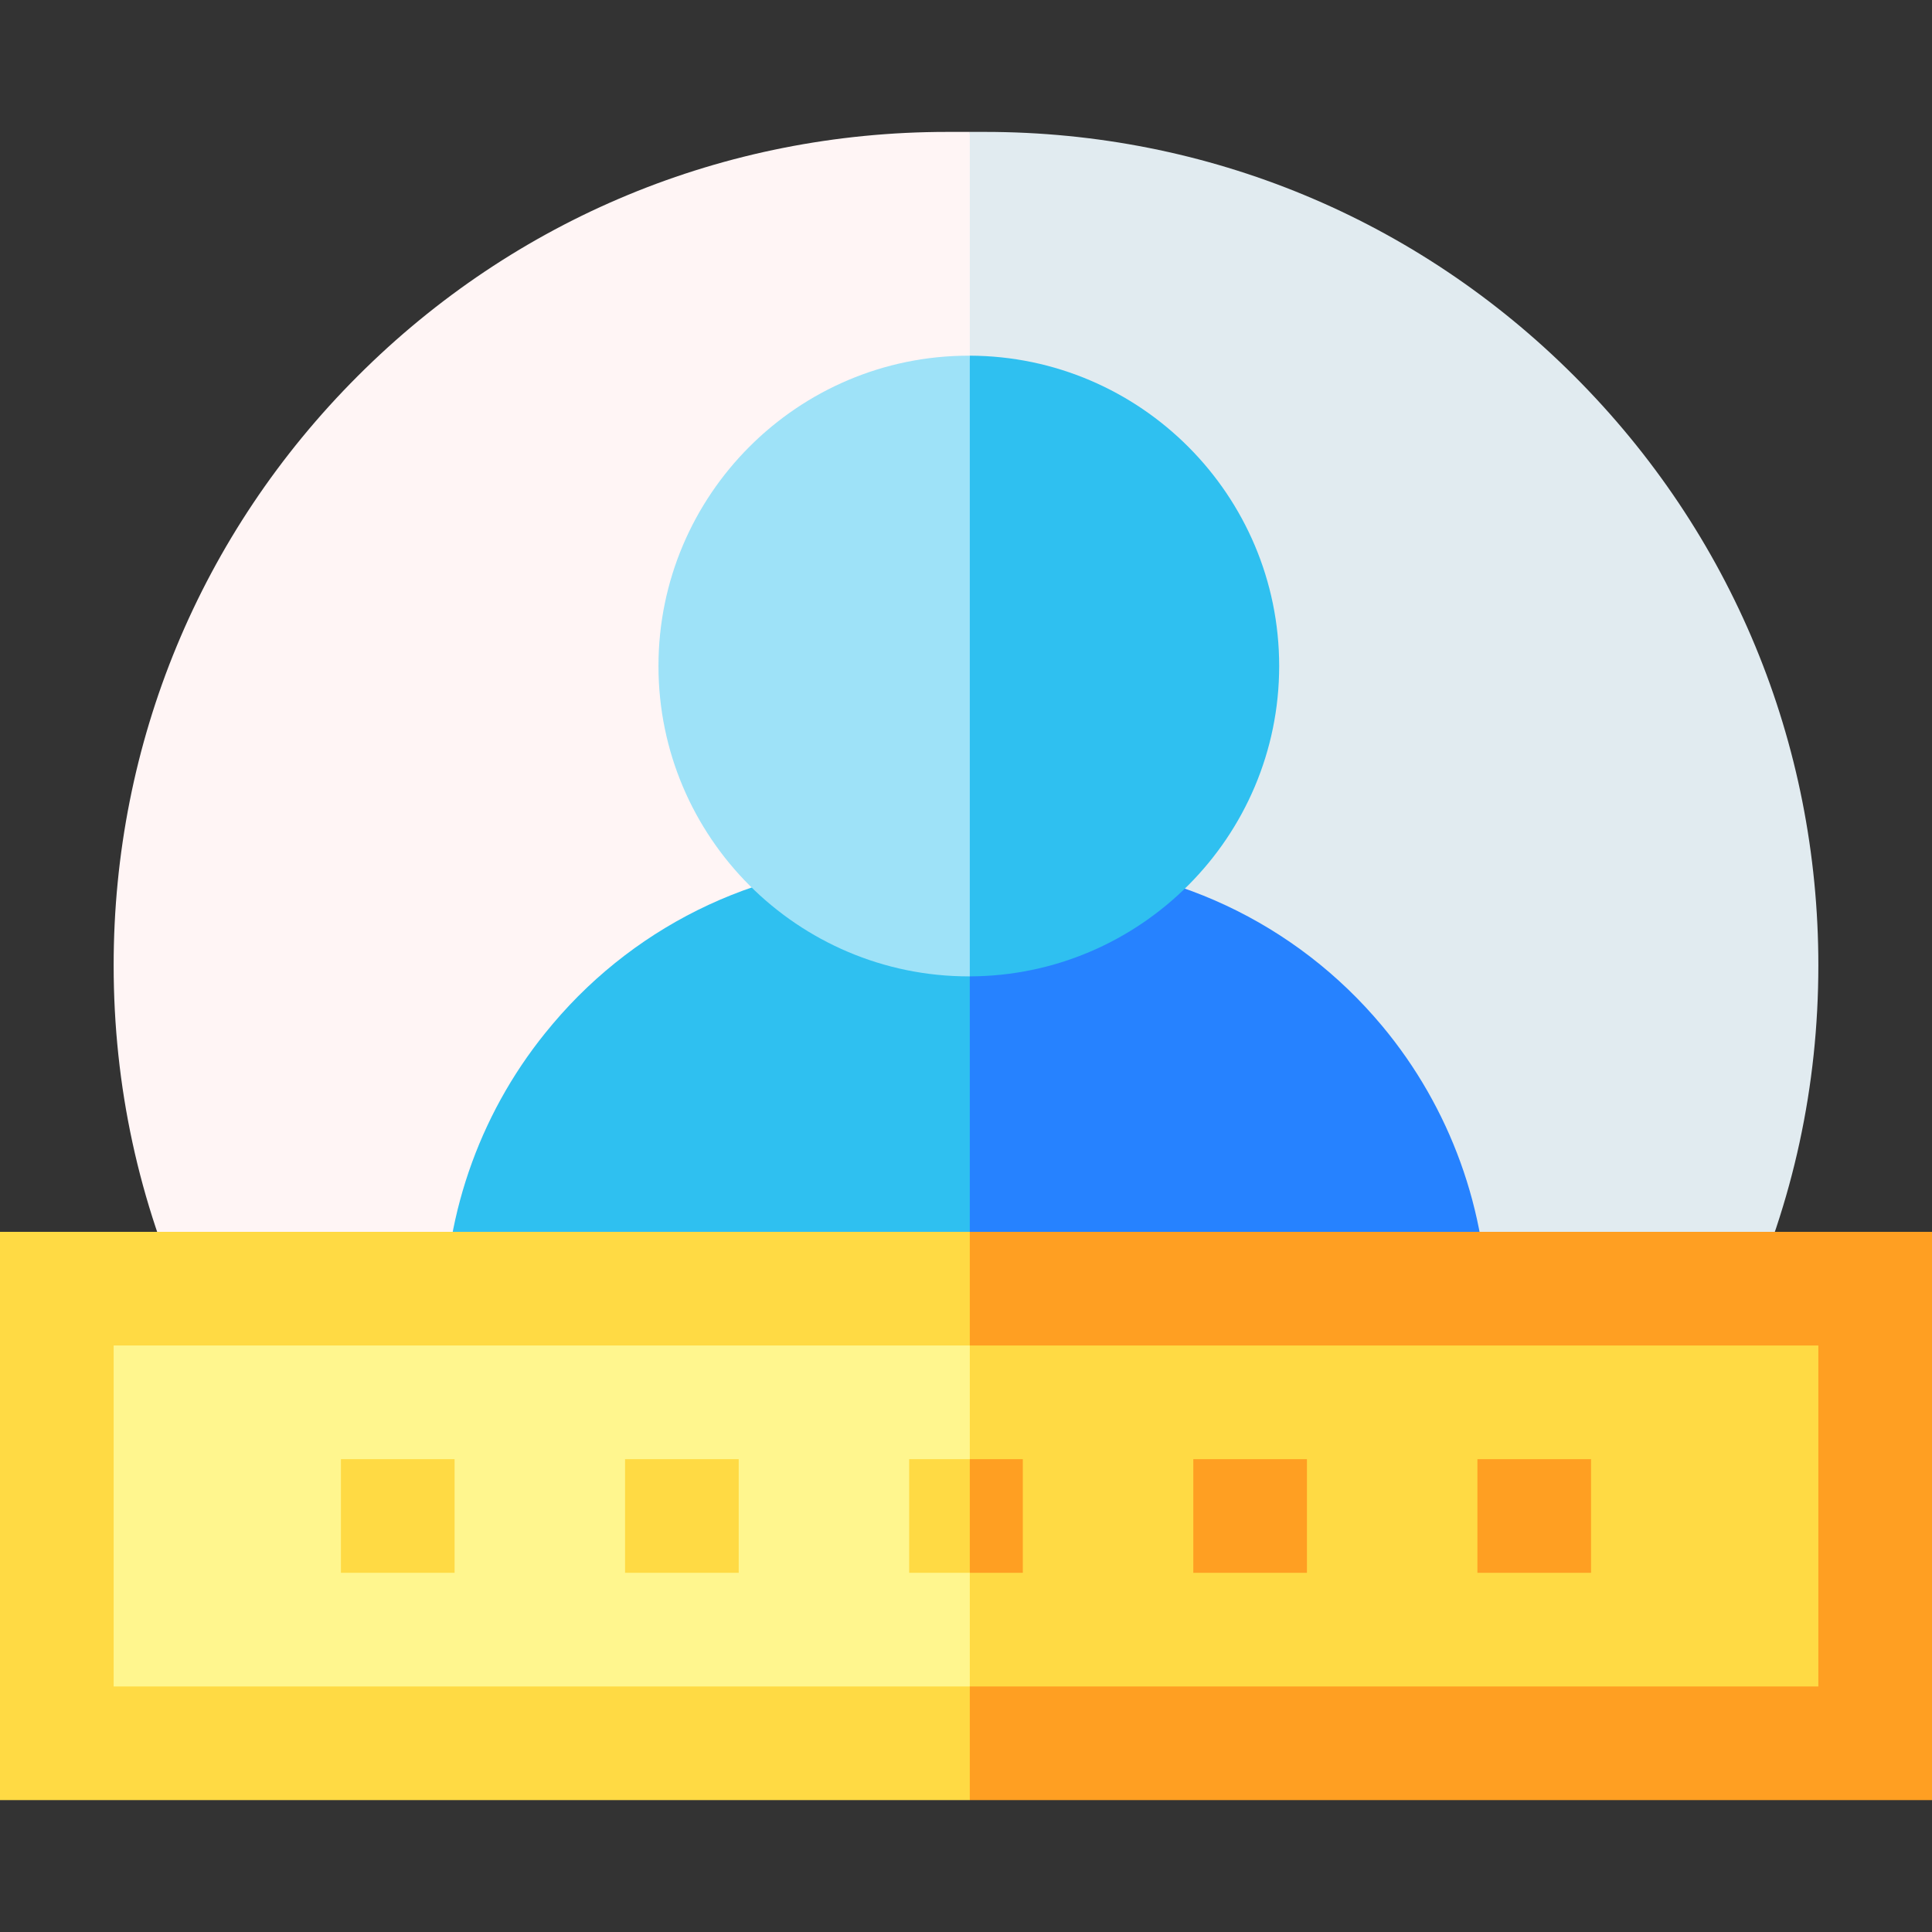
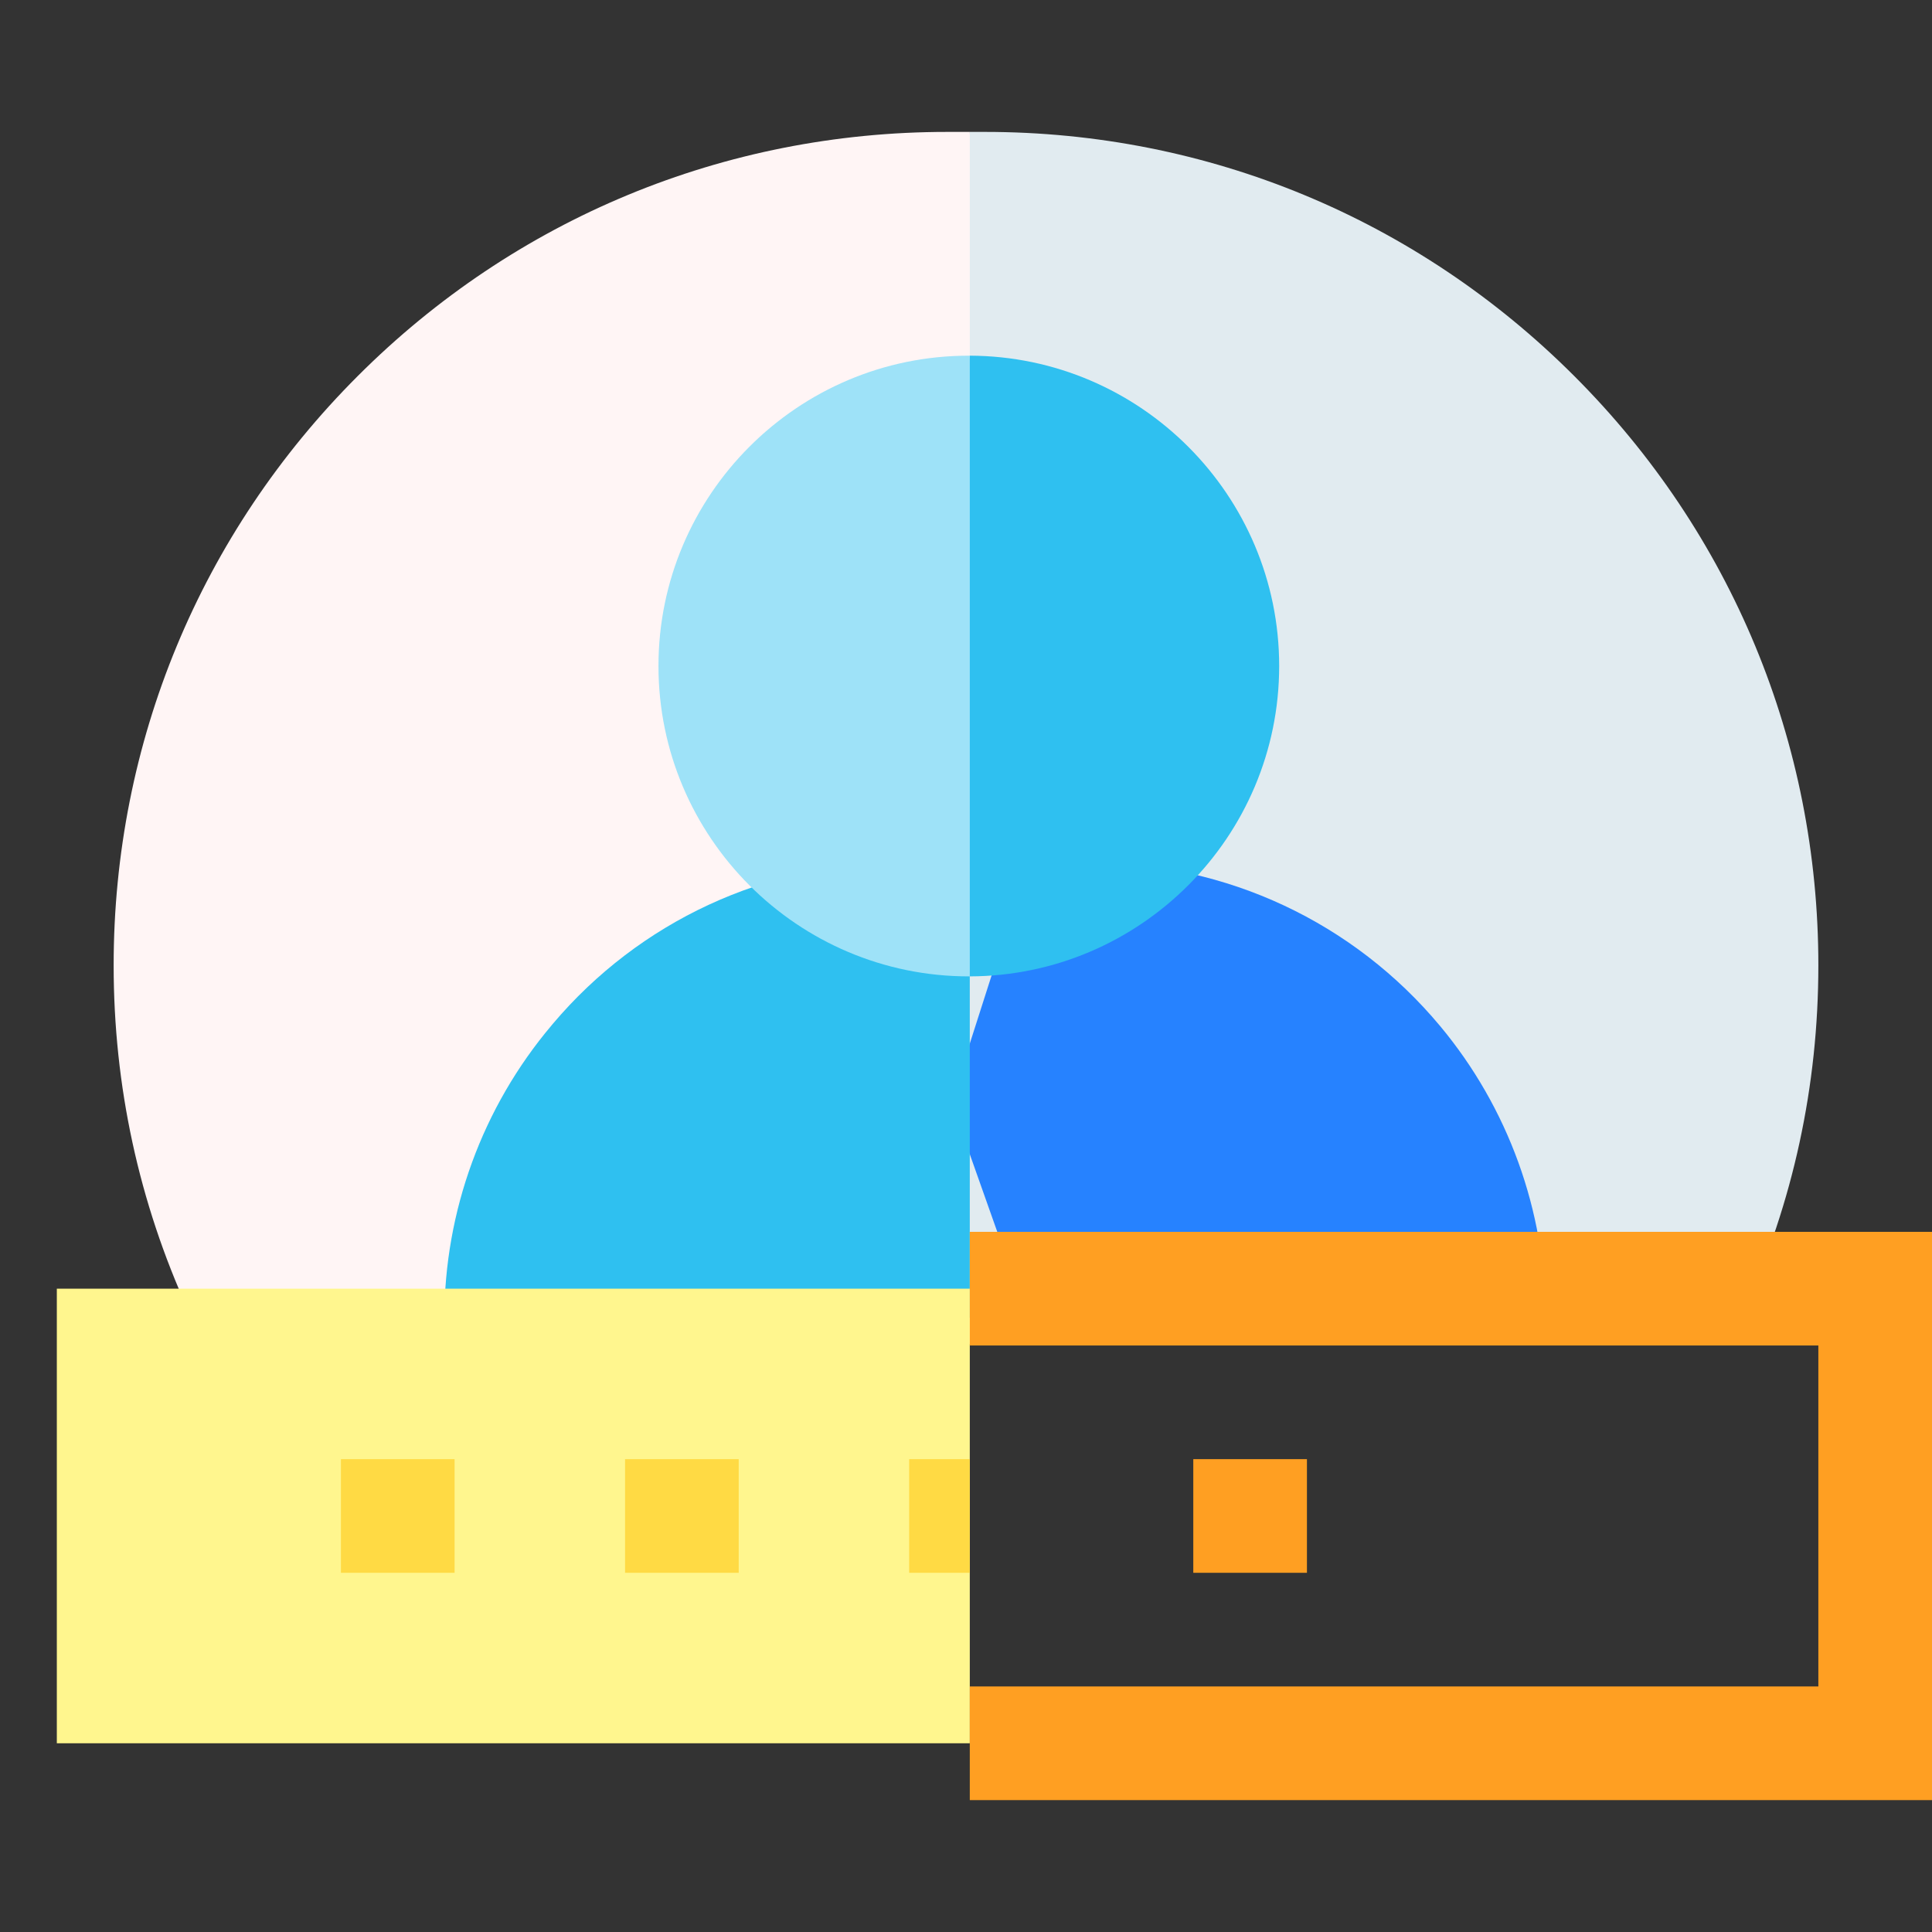
<svg xmlns="http://www.w3.org/2000/svg" id="Capa_1" enable-background="new 0 0 510 510" height="512" viewBox="0 0 510 510" width="512">
  <rect x="0" y="0" width="510" height="510" fill="#333333" stroke="none" />
  <g>
    <path d="m480 254.82c0 31.81-6.65 62.5-19.75 91.23l-4 8.77h-200.25l-41.09-154.538 41.09-165.462h4c58.76 0 114.01 22.88 155.56 64.44 41.56 41.55 64.44 96.8 64.44 155.56z" fill="#e1ebf0" />
    <path d="m256 34.82v320h-202.25l-4-8.77c-13.1-28.73-19.75-59.42-19.75-91.23 0-58.76 22.88-114.01 64.44-155.56 41.55-41.56 96.8-64.44 155.56-64.44z" fill="#fff5f5" />
-     <path d="m392.7 347.64h-15.28l-121.42.19-20.187-57.01 20.187-63.08h16.79c35.69 0 69.26 15.72 92.11 43.14 17.93 21.51 27.8 48.77 27.8 76.76z" fill="#2682ff" />
+     <path d="m392.7 347.64l-121.42.19-20.187-57.01 20.187-63.08h16.79c35.69 0 69.26 15.72 92.11 43.14 17.93 21.51 27.8 48.77 27.8 76.76z" fill="#2682ff" />
    <path d="m256 227.74v120.09l-108.69.17c0 .01-.01.02-.01.03h-30c0-28.28 10.05-55.76 28.3-77.36l.32-.39c22.84-27.04 56.23-42.54 91.62-42.54z" fill="#2fc0f0" />
-     <path d="m495 340.18v120h-239l-13.857-60 13.857-60z" fill="#ffda44" />
    <path d="m15 340.18h241v120h-241z" fill="#fff68e" />
-     <path d="m256 355.18 7-15-7-15h-256v150h256l7-15-7-15h-226v-90z" fill="#ffda44" />
    <path d="m510 325.18v150h-254v-30h224v-90h-224v-15-15z" fill="#ff9f22" />
-     <path d="m270 385.18v30h-14l-8-15 8-15z" fill="#ff9f22" />
    <g fill="#ffda44">
      <path d="m240 385.18h16v30h-16z" />
      <path d="m165 385.18h30v30h-30z" />
      <path d="m90 385.18h30v30h-30z" />
    </g>
    <path d="m315 385.18h30v30h-30z" fill="#ff9f22" />
-     <path d="m390 385.18h30v30h-30z" fill="#ff9f22" />
    <path d="m337.67 175.81c0 45.08-36.61 81.79-81.67 81.93l-13.857-90.689 13.857-73.161c45.06.14 81.67 36.84 81.67 81.92z" fill="#2fc0f0" />
    <path d="m256 93.89v163.85h-.26c-45.17 0-81.92-36.76-81.92-81.93s36.75-81.92 81.92-81.92z" fill="#9ee2f8" />
  </g>
</svg>